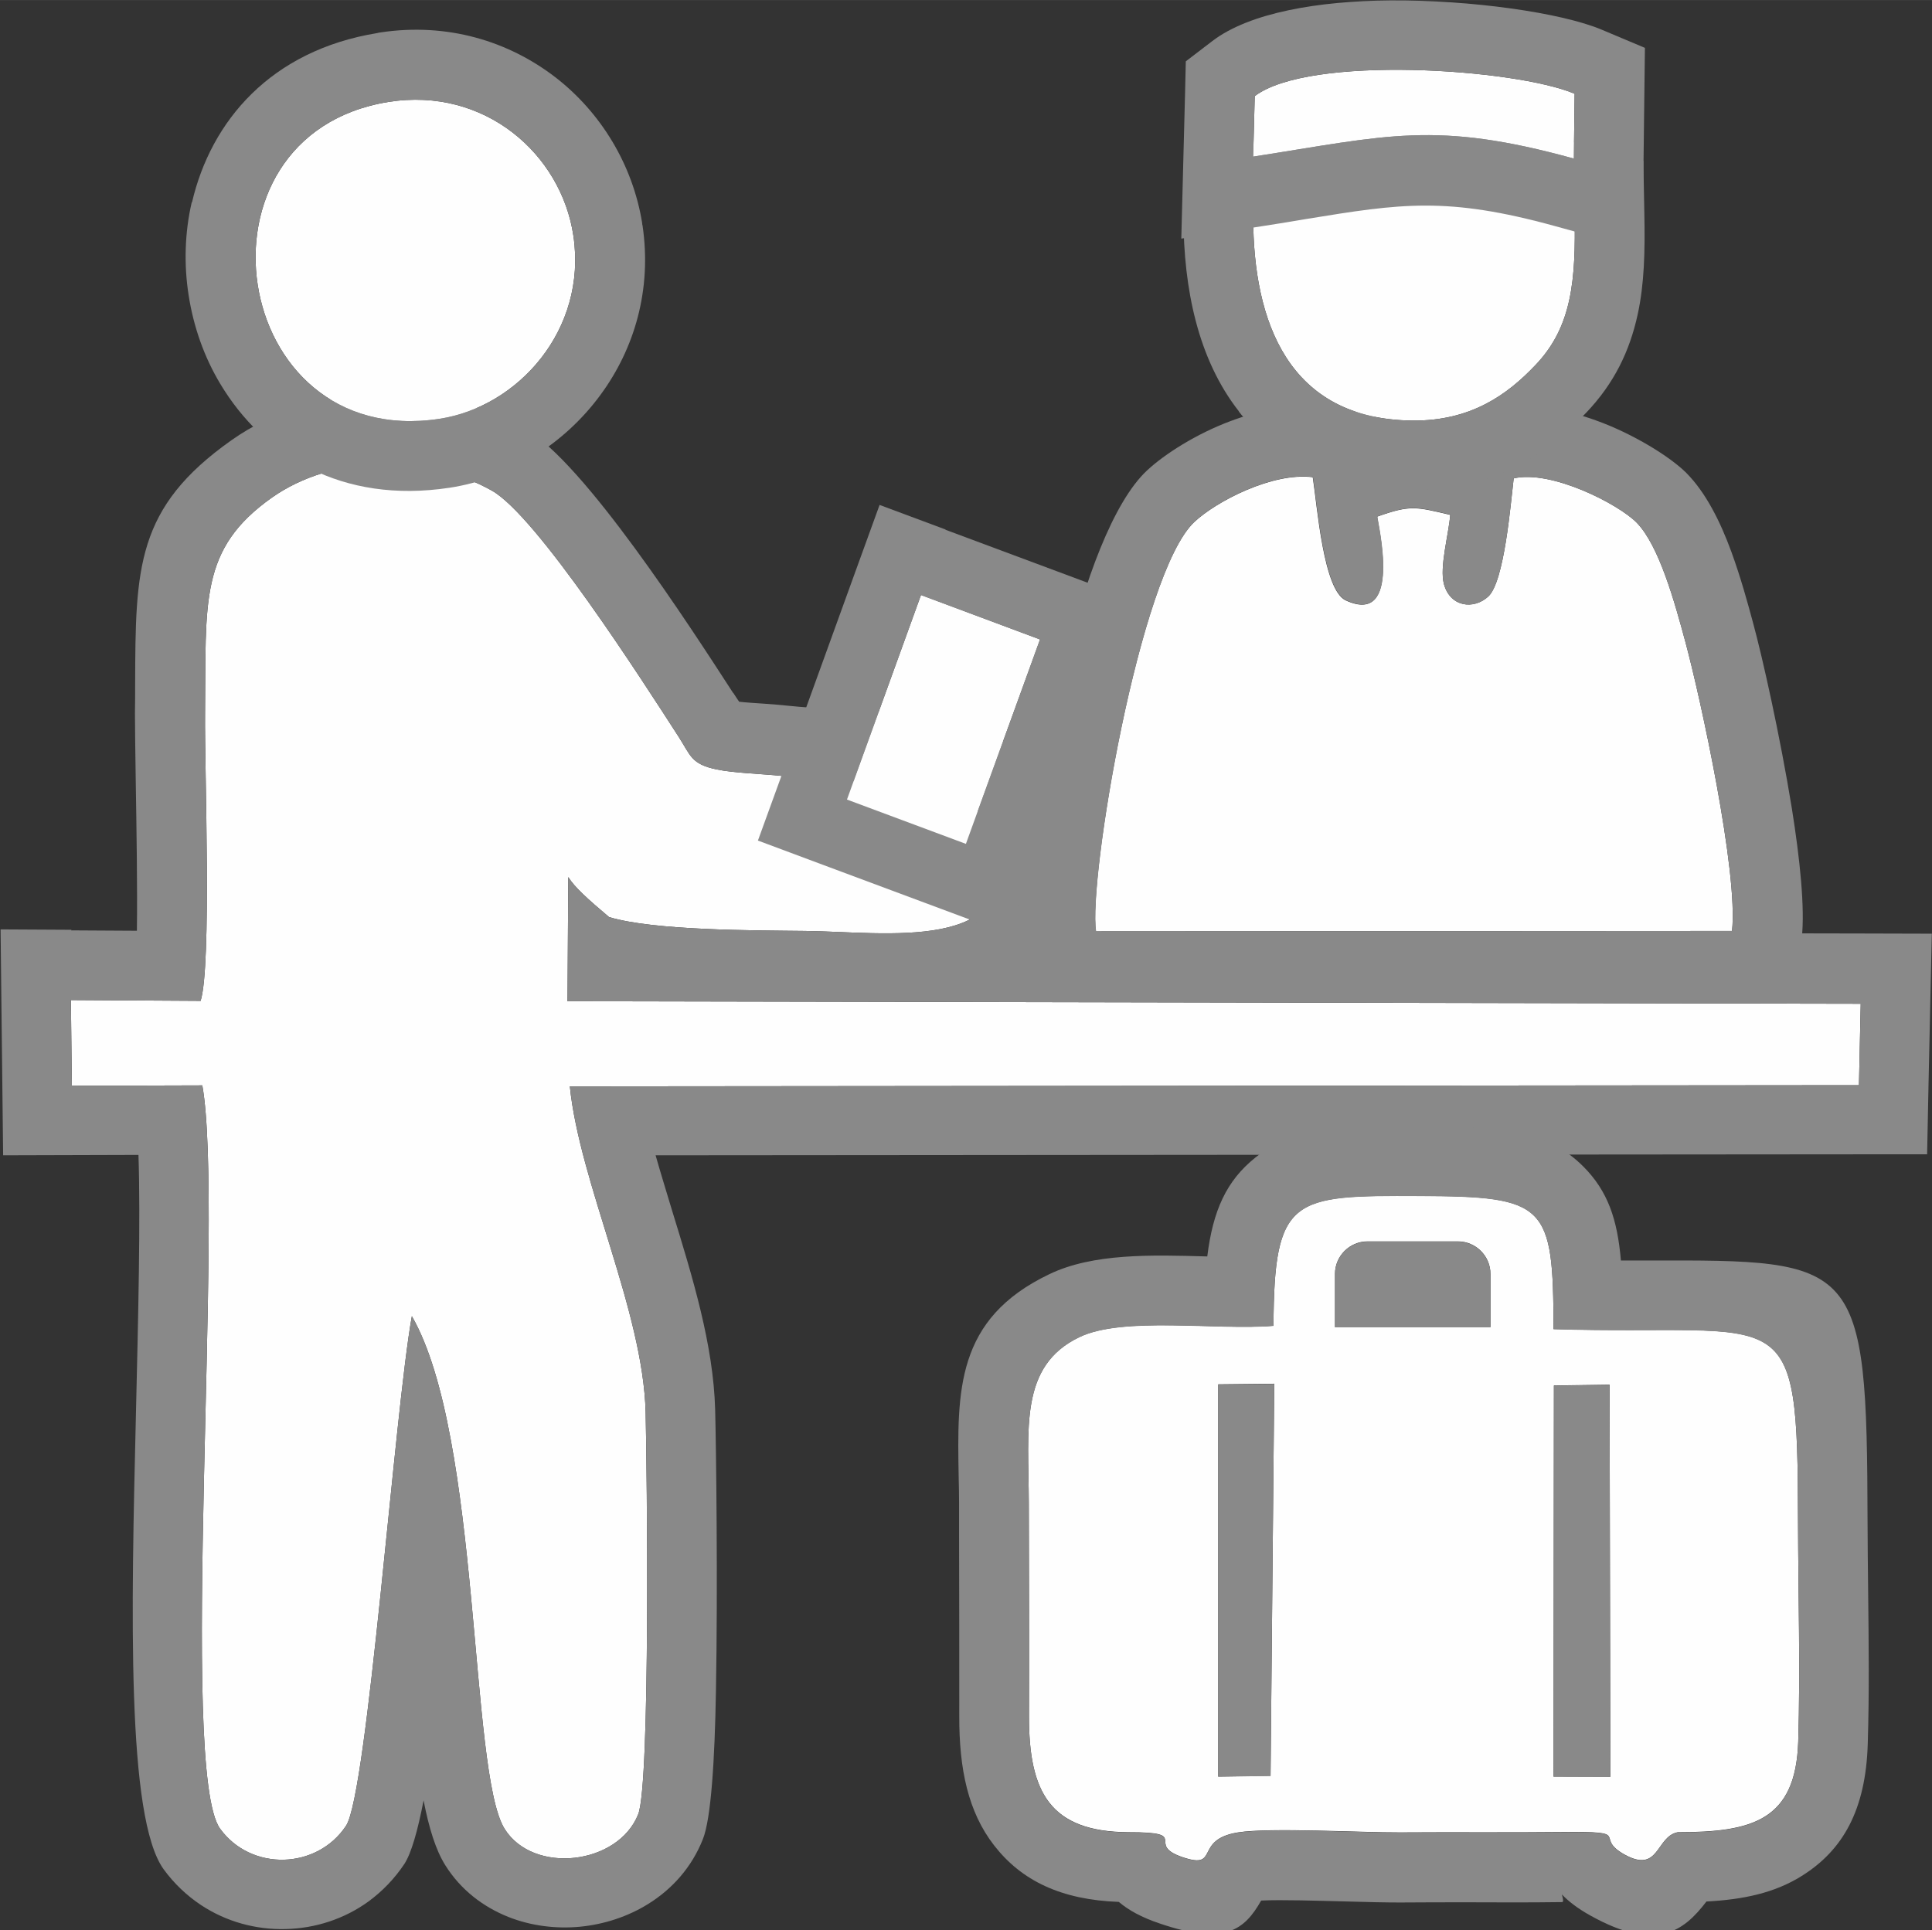
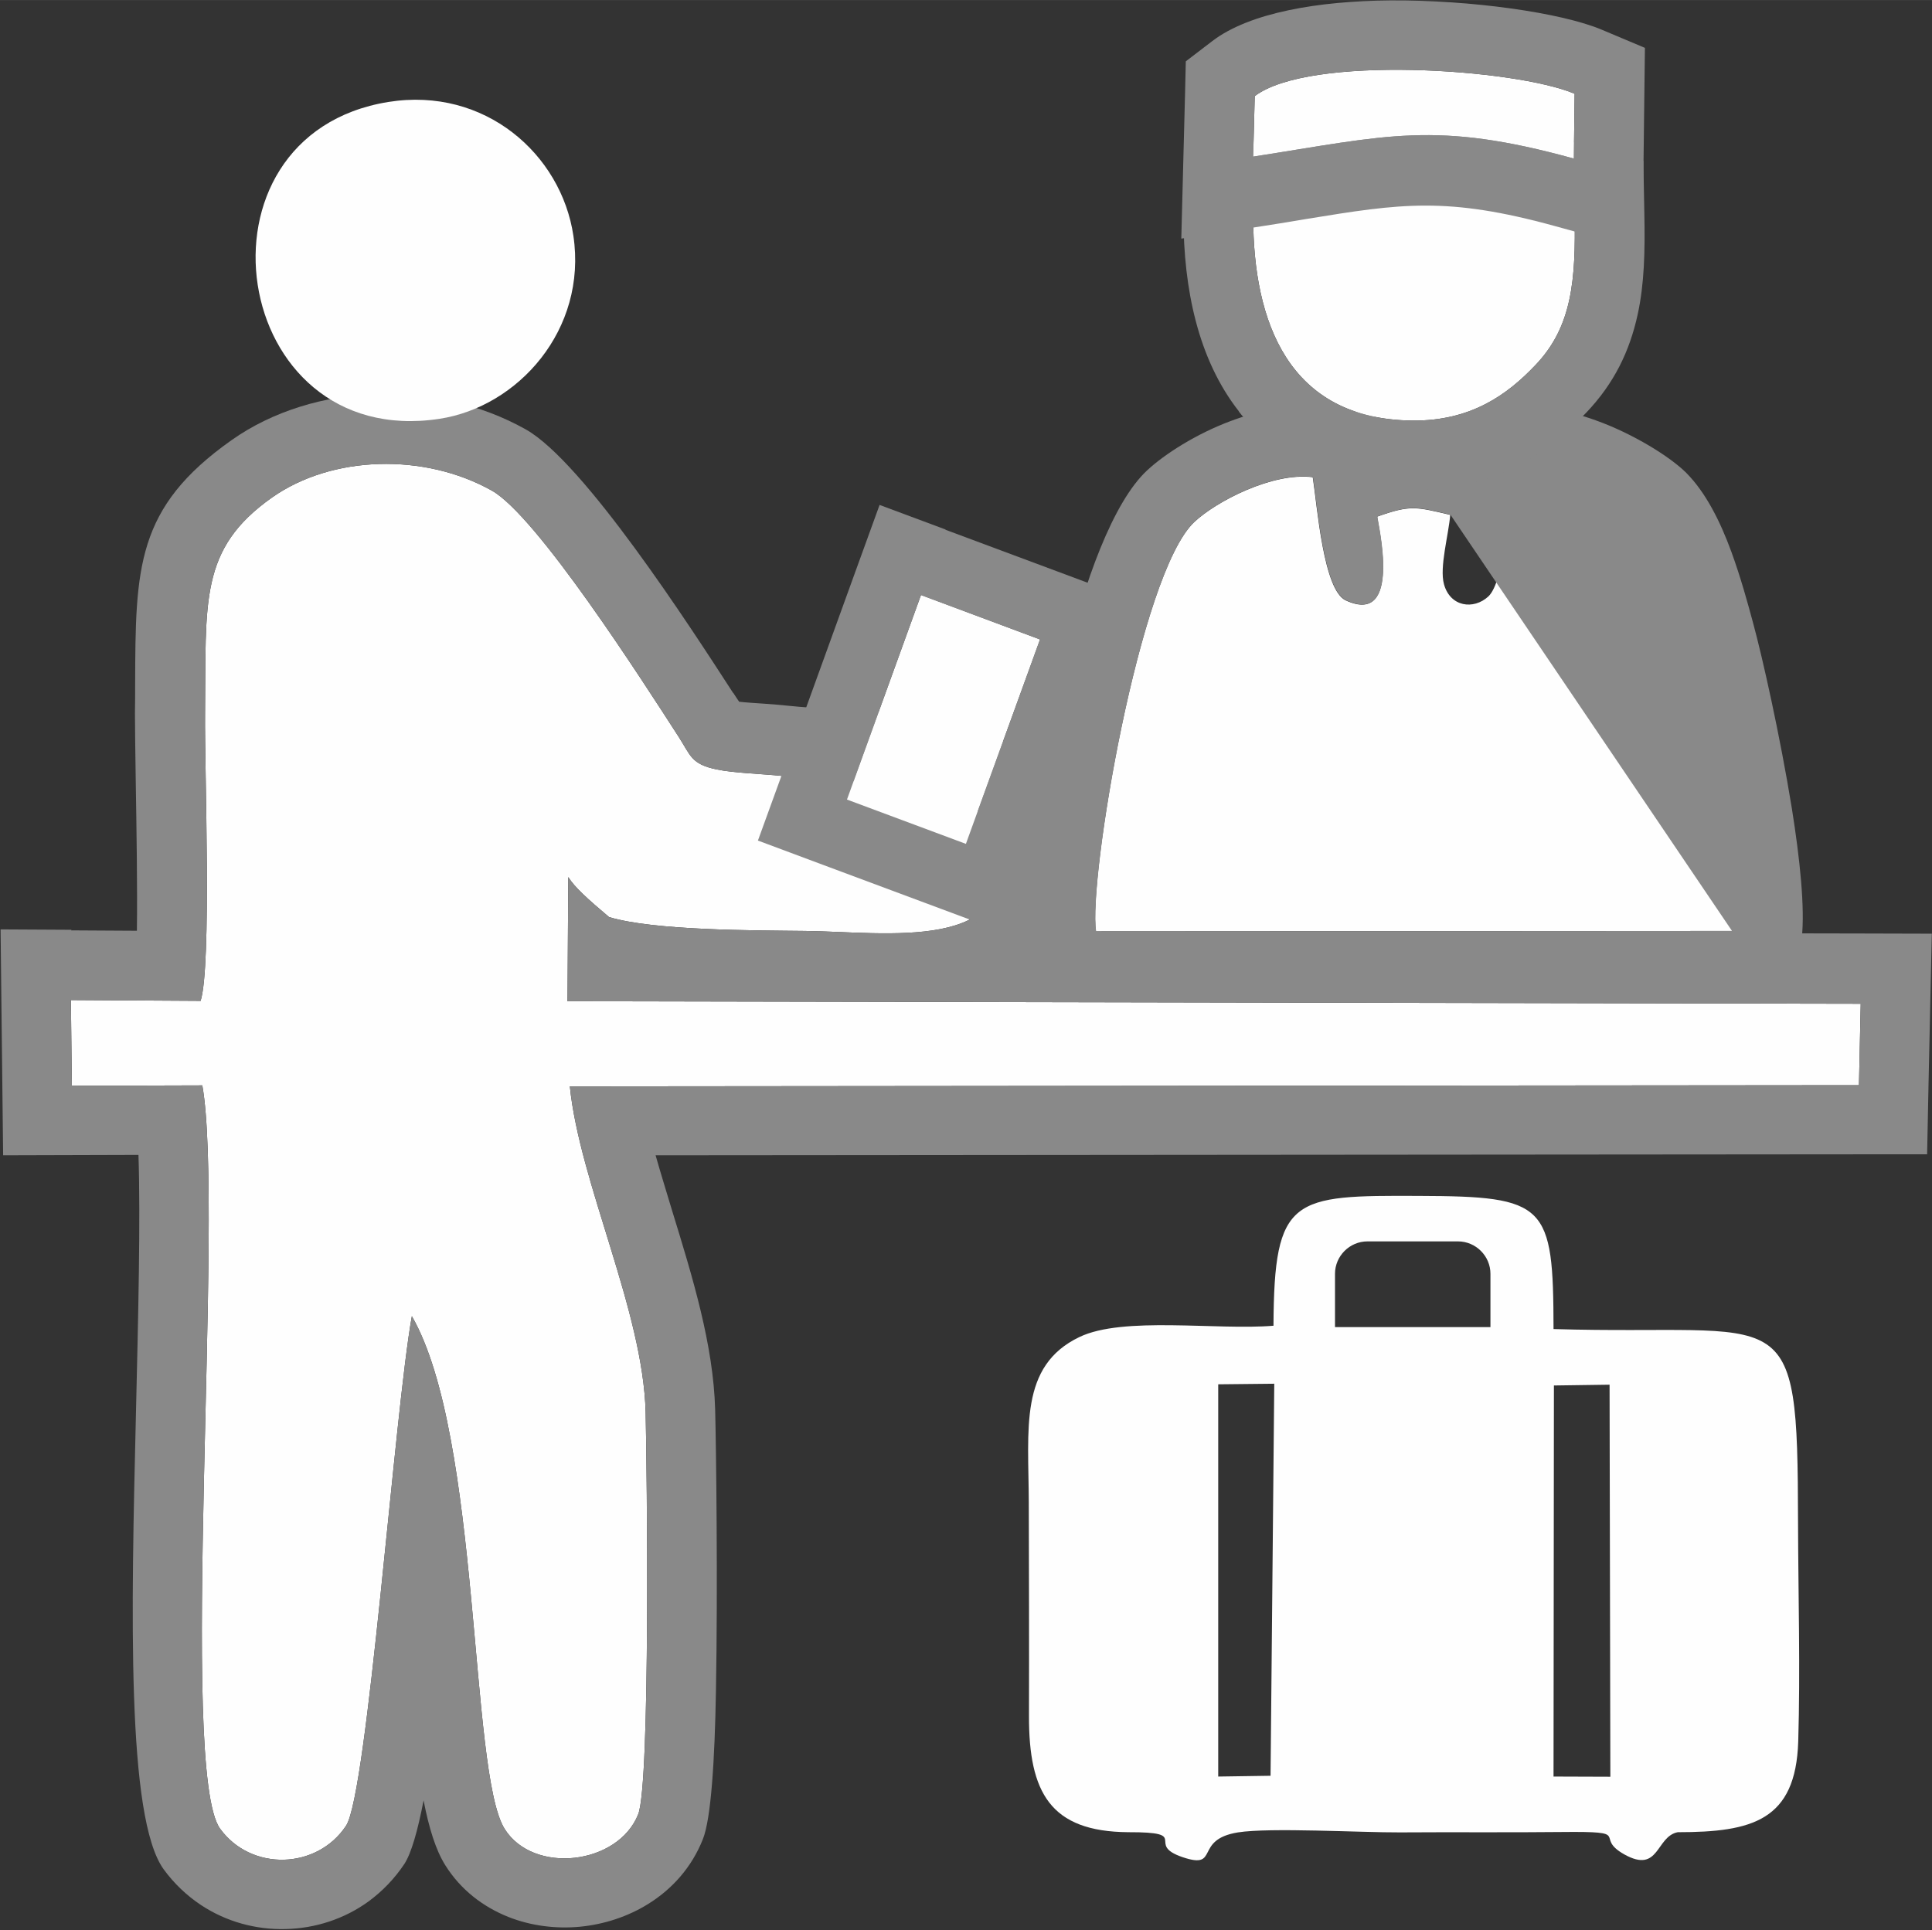
<svg xmlns="http://www.w3.org/2000/svg" xml:space="preserve" width="20.7mm" height="20.686mm" version="1.1" style="shape-rendering:geometricPrecision; text-rendering:geometricPrecision; image-rendering:optimizeQuality; fill-rule:evenodd; clip-rule:evenodd" viewBox="0 0 98.93 98.86">
  <rect x="0" y="0" width="98.93" height="98.86" fill="#333333" stroke="none" />
  <defs>
    <style type="text/css">
   
    .fil0 {fill:#FEFEFE}
    .fil1 {fill:#898989}
   
  </style>
  </defs>
  <g id="Слой_x0020_1">
    <g>
      <path class="fil0" d="M10.26 51.26l-6.63 -0.04 0.05 4.39 6.68 -0.02c1.14,6.39 -1.23,35.12 0.91,38.07 1.59,2.19 4.96,2.1 6.45,-0.15 1.1,-1.66 2.49,-21.26 3.37,-26.1 3.56,6.19 2.93,23.35 4.75,26.26 1.47,2.35 5.81,1.85 6.84,-0.75 0.63,-1.6 0.45,-17.63 0.38,-20.6 -0.13,-5.18 -3.38,-11.74 -3.88,-16.68l66.01 -0.06 0.09 -4.17 -66.22 -0.13 0.04 -6.36c0.32,0.52 1,1.13 2.09,2.05 2.3,0.69 7.37,0.68 10.04,0.71 4.1,0.04 11.05,1.18 9.94,-4.43 -0.71,-3.57 -7.26,-3.09 -11.13,-3.51 -0.94,-0.1 -2.48,-0.15 -3.33,-0.33 -1.32,-0.27 -1.34,-0.71 -1.95,-1.66 -1.93,-2.99 -7.27,-11.32 -9.57,-12.62 -3.45,-1.94 -8.18,-1.82 -11.26,0.35 -3.74,2.64 -3.37,5.32 -3.43,11.09 -0.03,2.74 0.35,12.9 -0.23,14.7z" />
      <path id="1" class="fil1" d="M3.64 47.65l3.37 0.02c0.03,-2.17 -0.02,-5.3 -0.06,-7.73 -0.02,-1.44 -0.04,-2.65 -0.04,-3.41 0.01,-0.53 0.01,-1.02 0.01,-1.48l0 -0.01c0.02,-5.97 0.04,-9.04 4.94,-12.5 2.11,-1.49 4.75,-2.28 7.41,-2.36 2.64,-0.08 5.35,0.52 7.65,1.81 2.97,1.67 8.4,10.07 10.62,13.5l0.01 -0 0.19 0.29 0.11 0.16c0.35,0.04 0.83,0.07 1.28,0.1 0.41,0.03 0.8,0.06 1.28,0.11 0.66,0.07 1.46,0.12 2.29,0.16 4.98,0.28 10.86,0.6 11.98,6.22 0.44,2.24 0.24,3.93 -0.43,5.2l41.02 0.08 3.65 0.01 -0.08 3.63 -0.09 4.17 -0.07 3.5 -3.5 0 -61.61 0.05c0.26,0.92 0.56,1.88 0.85,2.85 1.04,3.38 2.11,6.85 2.2,10.18 0.05,1.89 0.14,9 0.04,14.42 -0.06,3.53 -0.25,6.54 -0.67,7.58 -0.57,1.44 -1.57,2.55 -2.79,3.31 -1.04,0.65 -2.26,1.05 -3.49,1.17 -1.23,0.12 -2.52,-0.04 -3.68,-0.5 -1.3,-0.52 -2.44,-1.39 -3.23,-2.65 -0.49,-0.78 -0.84,-1.92 -1.11,-3.32 -0.3,1.56 -0.63,2.71 -0.98,3.25 -0.51,0.77 -1.14,1.41 -1.83,1.92 -1.25,0.91 -2.75,1.39 -4.26,1.42 -1.51,0.04 -3.03,-0.37 -4.33,-1.23 -0.72,-0.48 -1.37,-1.09 -1.91,-1.83 -1.91,-2.64 -1.66,-13.22 -1.42,-23.29 0.12,-5.08 0.24,-10.02 0.13,-13.3l-3.4 0.01 -3.53 0.01 -0.04 -3.56 -0.05 -4.39 -0.04 -3.62 3.63 0.02zm6.62 3.61l-6.63 -0.04 0.05 4.39 6.68 -0.02c1.14,6.39 -1.23,35.12 0.91,38.07 1.59,2.19 4.96,2.1 6.45,-0.15 1.1,-1.66 2.49,-21.26 3.37,-26.1 3.56,6.19 2.93,23.35 4.75,26.26 1.47,2.35 5.81,1.85 6.84,-0.75 0.63,-1.6 0.45,-17.63 0.38,-20.6 -0.13,-5.18 -3.38,-11.74 -3.88,-16.68l66.01 -0.06 0.09 -4.17 -66.22 -0.13 0.04 -6.36c0.32,0.52 1,1.13 2.09,2.05 2.3,0.69 7.37,0.68 10.04,0.71 4.1,0.04 11.05,1.18 9.94,-4.43 -0.71,-3.57 -7.26,-3.09 -11.13,-3.51 -0.94,-0.1 -2.48,-0.15 -3.33,-0.33 -1.32,-0.27 -1.34,-0.71 -1.95,-1.66 -1.93,-2.99 -7.27,-11.32 -9.57,-12.62 -3.45,-1.94 -8.18,-1.82 -11.26,0.35 -3.74,2.64 -3.37,5.32 -3.43,11.09 -0.03,2.74 0.35,12.9 -0.23,14.7z" />
    </g>
    <g>
      <path class="fil0" d="M65.21 67.9c-2.9,0.24 -7.7,-0.5 -9.94,0.58 -3.09,1.48 -2.6,4.7 -2.59,8.47 0.01,3.64 0.02,7.28 0.01,10.93 -0.01,3.93 1.09,5.93 5.08,5.96 3.3,-0.01 0.81,0.61 2.79,1.28 1.93,0.65 0.54,-0.9 2.83,-1.27 1.64,-0.26 6.3,0.01 8.29,-0 2.77,-0.02 5.52,0.01 8.29,-0.02 3.77,-0.04 1.57,0.23 3.21,1.15 1.8,1 1.6,-0.92 2.73,-1.14 3.82,0 6.04,-0.6 6.17,-4.64 0.11,-3.67 -0,-7.57 -0.01,-11.26 -0.02,-11.66 -0.45,-9.51 -12.52,-9.87 -0.01,-6.4 -0.35,-6.8 -6.88,-6.82 -6.49,-0.03 -7.43,0.02 -7.46,6.65zm-2.84 23.09l2.69 -0.04 0.19 -20.08 -2.87 0.03 0 20.09zm17.18 0l2.91 0.01 -0.04 -20.08 -2.85 0.04 -0.02 20.03zm-9.53 -27.41l4.64 0c0.91,0 1.66,0.75 1.66,1.66l0 2.73 -7.96 0 0 -2.73c0,-0.91 0.75,-1.66 1.66,-1.66z" />
-       <path id="1" class="fil1" d="M61.8 64.35l0.02 0c0.29,-2.35 0.98,-3.88 2.47,-5.07 2.01,-1.6 4.34,-1.62 8.39,-1.6 4.25,0.02 6.56,0.23 8.39,2.06 1.26,1.26 1.75,2.71 1.93,4.82l1.37 -0c10.79,-0.03 11.23,-0.03 11.26,13.39 0,1.14 0.02,2.34 0.03,3.55 0.03,2.62 0.06,5.28 -0.02,7.81 -0.1,3.4 -1.28,5.46 -3.38,6.77 -1.4,0.88 -3.01,1.21 -4.88,1.31 -1.17,1.53 -2.56,2.6 -5.94,0.72 -0.65,-0.36 -1.11,-0.72 -1.45,-1.07l0 0.04c0.06,0.2 0.07,0.34 0,0.34 -1.57,0.02 -3.15,0.02 -4.73,0.01 -1.19,-0 -2.38,-0 -3.58,0.01 -0.72,0 -1.63,-0.02 -2.63,-0.05 -1.58,-0.04 -3.4,-0.1 -4.47,-0.05 -0.86,1.51 -1.85,2.31 -5.18,1.18 -0.96,-0.32 -1.63,-0.7 -2.11,-1.11 -2.95,-0.11 -4.98,-1.08 -6.39,-2.9 -1.32,-1.7 -1.79,-3.89 -1.78,-6.63 0,-3.11 -0,-6.22 -0.01,-9.33l-0 -1.6c-0,-0.4 -0.01,-0.85 -0.02,-1.29 -0.08,-4.43 -0.15,-8.11 4.64,-10.4 2.24,-1.08 5.25,-0.99 8.07,-0.91zm3.41 3.56c-2.9,0.24 -7.7,-0.5 -9.94,0.58 -3.09,1.48 -2.6,4.7 -2.59,8.47 0.01,3.64 0.02,7.28 0.01,10.93 -0.01,3.93 1.09,5.93 5.08,5.96 3.3,-0.01 0.81,0.61 2.79,1.28 1.93,0.65 0.54,-0.9 2.83,-1.27 1.64,-0.26 6.3,0.01 8.29,-0 2.77,-0.02 5.52,0.01 8.29,-0.02 3.77,-0.04 1.57,0.23 3.21,1.15 1.8,1 1.6,-0.92 2.73,-1.14 3.82,0 6.04,-0.6 6.17,-4.64 0.11,-3.67 -0,-7.57 -0.01,-11.26 -0.02,-11.66 -0.45,-9.51 -12.52,-9.87 -0.01,-6.4 -0.35,-6.8 -6.88,-6.82 -6.49,-0.03 -7.43,0.02 -7.46,6.65zm-2.84 23.09l2.69 -0.04 0.19 -20.08 -2.87 0.03 0 20.09zm17.18 0l2.91 0.01 -0.04 -20.08 -2.85 0.04 -0.02 20.03zm-9.53 -27.41l4.64 0c0.91,0 1.66,0.75 1.66,1.66l0 2.73 -7.96 0 0 -2.73c0,-0.91 0.75,-1.66 1.66,-1.66zm9.96 33.43l0.01 0.05 0 -0.04 -0.01 -0.02z" />
    </g>
    <g>
      <path class="fil0" d="M56.13 47.7l32.56 -0.02c0.33,-2.98 -1.61,-11.92 -2.39,-14.81 -0.54,-2 -1.34,-4.93 -2.5,-6.11 -0.94,-0.95 -4.37,-2.71 -6.29,-2.26 -0.16,1.35 -0.48,5.29 -1.3,6.05 -0.75,0.69 -1.95,0.54 -2.27,-0.63 -0.24,-0.87 0.24,-2.54 0.32,-3.55 -1.75,-0.41 -2.03,-0.52 -3.74,0.09 0.03,0.37 1.3,5.63 -1.61,4.29 -1.15,-0.53 -1.46,-4.83 -1.69,-6.31 -2.08,-0.26 -4.95,1.25 -6.06,2.29 -2.83,2.64 -5.45,18.39 -5.04,20.98z" />
-       <path id="1" class="fil1" d="M74.27 26.36c-1.75,-0.41 -2.03,-0.52 -3.74,0.09 0.03,0.37 1.3,5.63 -1.61,4.29 -1.15,-0.53 -1.46,-4.83 -1.69,-6.31 -2.08,-0.26 -4.95,1.25 -6.06,2.29 -2.83,2.64 -5.45,18.39 -5.04,20.98l32.56 -0.02c0.33,-2.98 -1.61,-11.92 -2.39,-14.81 -0.54,-2 -1.34,-4.93 -2.5,-6.11 -0.94,-0.95 -4.37,-2.71 -6.29,-2.26 -0.16,1.35 -0.48,5.29 -1.3,6.05 -0.75,0.69 -1.95,0.54 -2.27,-0.63 -0.24,-0.87 0.24,-2.54 0.32,-3.55zm14.43 24.88l-32.56 0.02 -3.05 0 -0.48 -3.03c-0.29,-1.84 0.52,-8.49 1.87,-14.11 1.04,-4.35 2.51,-8.4 4.26,-10.03 0.9,-0.84 2.54,-1.88 4.26,-2.52 1.49,-0.56 3.14,-0.89 4.67,-0.7l2.69 0.33 0.23 1.46c1.4,-0.4 2.11,-0.34 3.55,-0.01l0.13 -1.09 2.46 -0.57c1.55,-0.36 3.36,-0.05 4.99,0.54 1.9,0.68 3.8,1.86 4.63,2.69 1,1.01 1.74,2.49 2.31,4.05 0.48,1.32 0.83,2.6 1.11,3.64l0 -0c0.48,1.76 1.38,5.78 1.98,9.47 0.42,2.63 0.68,5.13 0.51,6.68l-0.35 3.18 -3.21 0z" />
+       <path id="1" class="fil1" d="M74.27 26.36c-1.75,-0.41 -2.03,-0.52 -3.74,0.09 0.03,0.37 1.3,5.63 -1.61,4.29 -1.15,-0.53 -1.46,-4.83 -1.69,-6.31 -2.08,-0.26 -4.95,1.25 -6.06,2.29 -2.83,2.64 -5.45,18.39 -5.04,20.98l32.56 -0.02zm14.43 24.88l-32.56 0.02 -3.05 0 -0.48 -3.03c-0.29,-1.84 0.52,-8.49 1.87,-14.11 1.04,-4.35 2.51,-8.4 4.26,-10.03 0.9,-0.84 2.54,-1.88 4.26,-2.52 1.49,-0.56 3.14,-0.89 4.67,-0.7l2.69 0.33 0.23 1.46c1.4,-0.4 2.11,-0.34 3.55,-0.01l0.13 -1.09 2.46 -0.57c1.55,-0.36 3.36,-0.05 4.99,0.54 1.9,0.68 3.8,1.86 4.63,2.69 1,1.01 1.74,2.49 2.31,4.05 0.48,1.32 0.83,2.6 1.11,3.64l0 -0c0.48,1.76 1.38,5.78 1.98,9.47 0.42,2.63 0.68,5.13 0.51,6.68l-0.35 3.18 -3.21 0z" />
    </g>
    <g>
      <path class="fil0" d="M19.89 5.22c-10.55,1.7 -8.17,17.87 2.61,16.23 4.02,-0.61 7.58,-4.56 6.86,-9.38 -0.62,-4.17 -4.53,-7.64 -9.47,-6.85z" />
-       <path id="1" class="fil1" d="M19.89 5.22c-10.55,1.7 -8.17,17.87 2.61,16.23 4.02,-0.61 7.58,-4.56 6.86,-9.38 -0.62,-4.17 -4.53,-7.64 -9.47,-6.85zm-10.06 5.15c0.97,-4.17 4.03,-7.79 9.5,-8.68l0.03 -0.01 0.11 -0.02 0.01 0c3.45,-0.52 6.57,0.46 8.95,2.29 2.36,1.82 3.97,4.51 4.45,7.46l0 0.01 0.01 0.09 0.01 0.03c0.49,3.3 -0.42,6.33 -2.15,8.68 -1.86,2.54 -4.7,4.3 -7.73,4.76 -5.52,0.84 -9.54,-1.65 -11.74,-5.32 -0.83,-1.38 -1.37,-2.93 -1.62,-4.53 -0.25,-1.59 -0.2,-3.23 0.16,-4.78z" />
    </g>
    <g>
      <path class="fil0" d="M64.17 11.13c0.01,5.32 1.78,10.35 8.17,10.41 2.98,0.02 4.84,-1.32 6.29,-2.85 1.88,-1.97 2.06,-4.37 2,-7.68 -4.85,-1.32 -11.78,-2.09 -16.46,0.12z" />
      <path id="1" class="fil1" d="M64.17 11.13c0.01,5.32 1.78,10.35 8.17,10.41 2.98,0.02 4.84,-1.32 6.29,-2.85 1.88,-1.97 2.06,-4.37 2,-7.68 -4.85,-1.32 -11.78,-2.09 -16.46,0.12zm-0.72 9.95c-2.11,-2.68 -2.84,-6.3 -2.85,-9.95l-0 -2.27 2.05 -0.97c2.59,-1.22 5.63,-1.71 8.7,-1.73 3.62,-0.03 7.29,0.59 10.22,1.38l2.58 0.7 0.05 2.69c0.04,1.93 -0,3.61 -0.34,5.17 -0.41,1.88 -1.2,3.53 -2.64,5.04 -0.97,1.01 -2.09,1.98 -3.53,2.72 -1.49,0.77 -3.25,1.25 -5.39,1.23 -4.11,-0.03 -6.95,-1.59 -8.87,-4.02z" />
    </g>
    <g>
      <path class="fil0" d="M64.25 4.94l-0.08 3.08c6.89,-1.07 9.31,-1.86 16.42,0.1l0.04 -3.32c-3.02,-1.28 -13.6,-2.01 -16.39,0.13z" />
      <path id="1" class="fil1" d="M60.6 7.94l0.08 -3.08 0.04 -1.72 1.36 -1.04c1.91,-1.46 5.45,-2.05 9.09,-2.08 4.15,-0.03 8.79,0.63 10.85,1.5l2.21 0.93 -0.03 2.4 -0.04 3.32 -0.06 4.64 -4.47 -1.23c-5.55,-1.53 -7.92,-1.15 -12.71,-0.37 -1.41,0.23 -1.53,0.26 -2.21,0.36l-4.22 0.65 0.11 -4.28zm3.65 -3l-0.08 3.08c6.89,-1.07 9.31,-1.86 16.42,0.1l0.04 -3.32c-3.02,-1.28 -13.6,-2.01 -16.39,0.13z" />
    </g>
    <g>
      <polygon class="fil0" points="47.16,30.47 53.26,32.75 49.46,43.21 43.37,40.94 " />
      <path id="1" class="fil1" d="M48.41 27.13l6.09 2.27 3.32 1.24 -1.2 3.32 -3.79 10.47 -1.23 3.39 -3.38 -1.26 -6.09 -2.27 -3.32 -1.24 1.21 -3.33 3.79 -10.47 1.23 -3.39 3.38 1.26zm-1.25 3.35l6.09 2.27 -3.79 10.47 -6.09 -2.27 3.79 -10.47z" />
    </g>
  </g>
</svg>